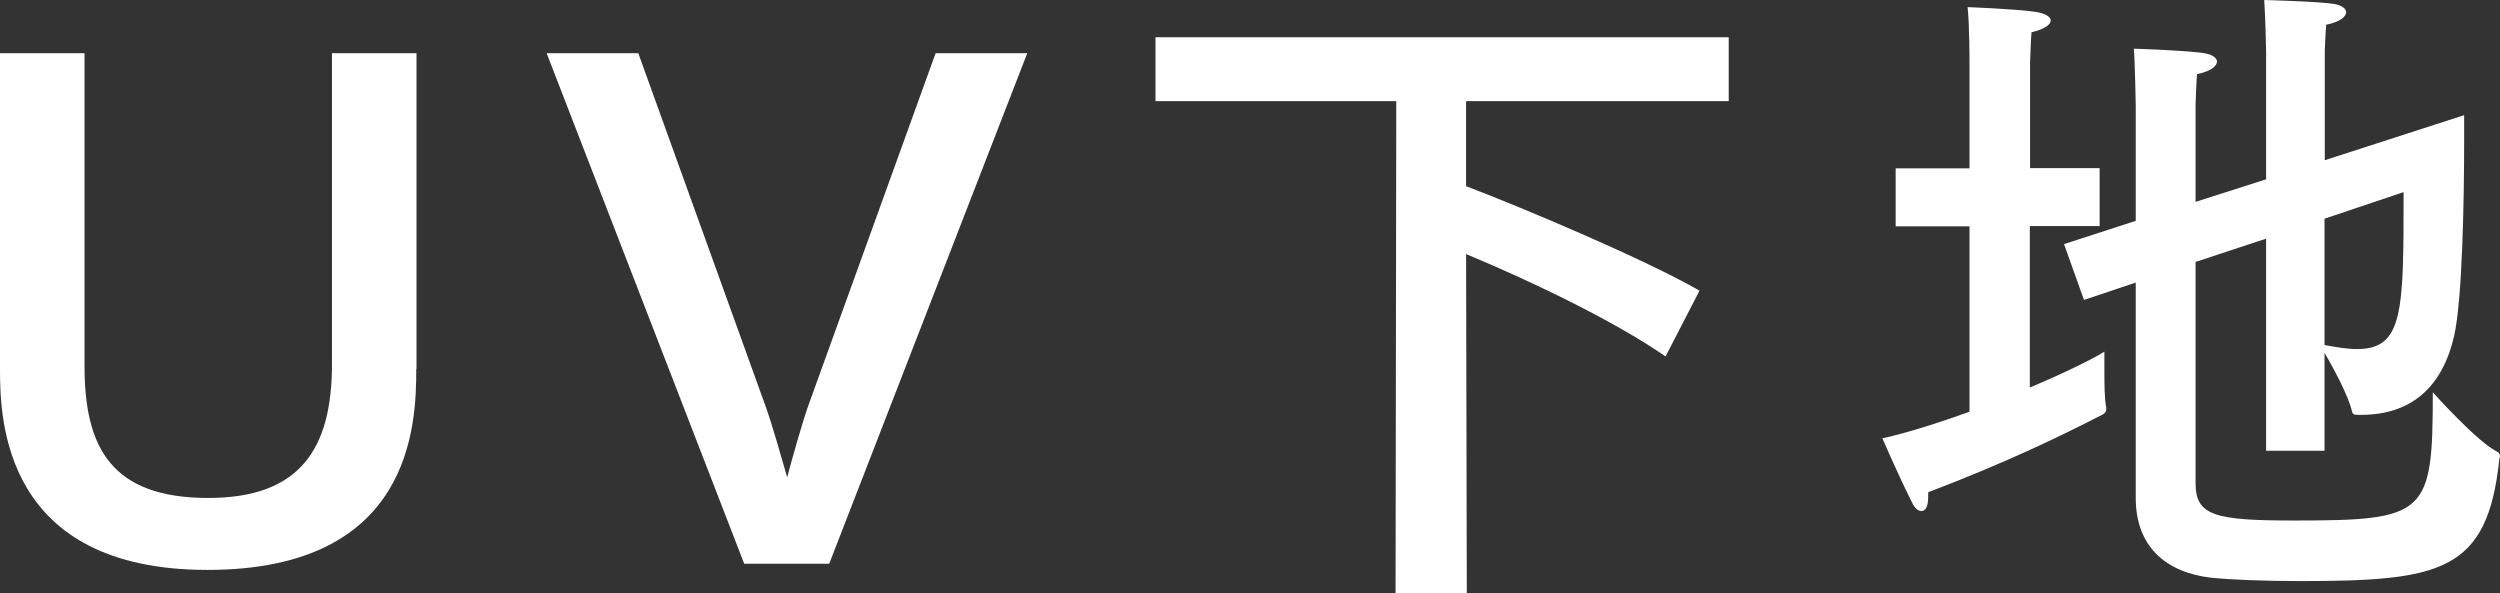
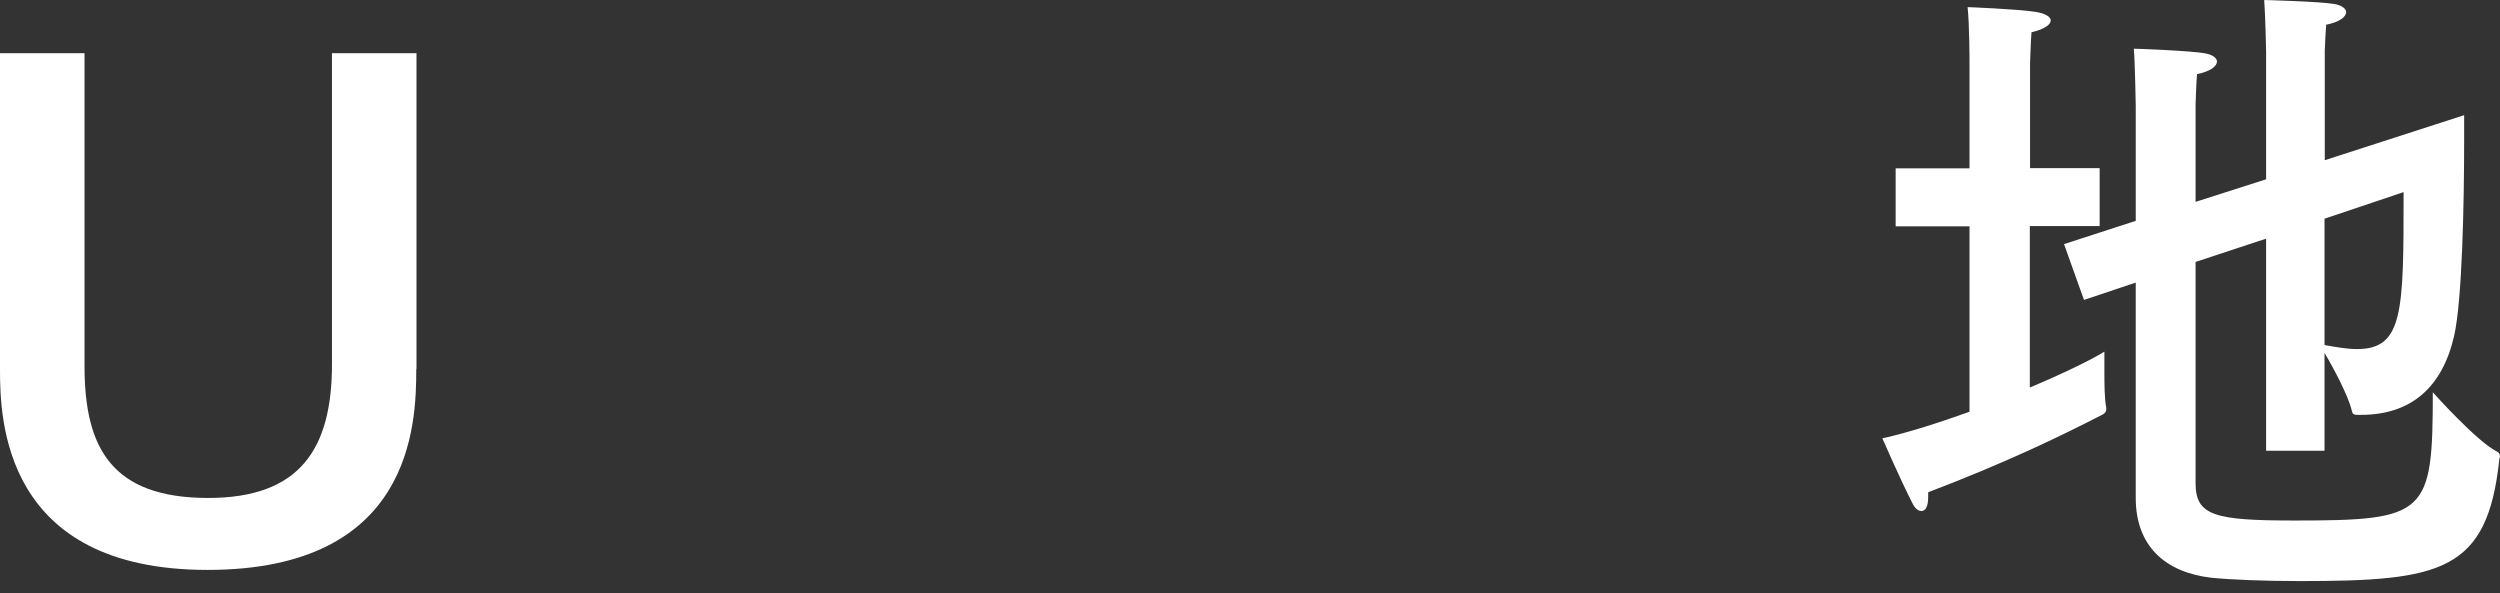
<svg xmlns="http://www.w3.org/2000/svg" viewBox="0 0 105.28 24.98">
  <rect x="0" y="0" width="105.28" height="24.98" fill="#333333" stroke="none" />
  <g fill="#fff">
    <path d="m17.53 15.54c0 2.35-.17 8.46-8.79 8.46s-8.74-6.36-8.74-8.46v-13.3h3.56v13.19c0 3.44 1.15 5.54 5.21 5.54 3.84 0 5.21-2.04 5.21-5.63v-13.1h3.56v13.3z" />
-     <path d="m34.92 23.74h-3.58l-8.32-21.5h3.86l5.35 14.84c.28.76.7 2.27.92 3.02.2-.76.64-2.32.9-3.05l5.35-14.81h3.86z" />
-     <path d="m72.8 4.26h-11.06v3.58c2.49.95 7.53 3.08 9.83 4.4l-1.43 2.77c-2.02-1.4-5.43-3.08-8.4-4.31l.03 14.28h-3l.03-20.72h-10.14v-2.69h24.14z" />
    <path d="m85.48 7.08h2.94v2.44h-2.94v6.8c1.4-.59 2.55-1.15 3.14-1.51v.76c0 .56 0 1.23.08 1.6v.06c0 .11-.06.17-.14.22-1.85.95-4.06 2.02-7.36 3.28v.2c0 .39-.11.59-.28.59-.14 0-.28-.11-.39-.34-.5-.98-1.26-2.72-1.26-2.72 1.12-.25 2.41-.67 3.67-1.12v-7.81h-3.11v-2.44h3.11v-4.49s0-1.54-.08-2.3c0 0 2.1.08 2.86.2.39.06.64.2.64.36s-.22.36-.81.5c-.03.34-.06 1.32-.06 1.32v4.4zm12.41-.33 5.88-1.9v1.09c0 2.58-.08 6.69-.42 8.2-.5 2.18-1.82 3.33-3.92 3.33h-.14c-.17 0-.22-.03-.25-.17-.14-.62-.78-1.82-1.15-2.44v4.12h-2.46v-8.93l-2.97.98v9.32c0 1.37.81 1.57 4.17 1.57 5.57 0 5.82-.25 5.82-5.4 0 0 1.85 2.07 2.69 2.49.08.03.14.11.14.2 0 .06-.03.08-.03.14-.5 4.73-2.46 5.12-8.4 5.12-1.51 0-2.94-.06-3.72-.14-1.93-.22-3.19-1.32-3.19-3.36v-9.07l-2.18.73-.84-2.35 3.02-.98v-4.84s-.03-1.82-.08-2.41c0 0 2.41.08 3.02.2.31.06.48.2.48.34 0 .2-.28.42-.84.53-.03.34-.06 1.26-.06 1.26v4.12l2.97-.95v-5.37s-.03-1.51-.08-2.18c0 0 2.35.06 2.97.17.31.06.48.2.48.34 0 .2-.28.42-.84.53-.03.34-.06 1.09-.06 1.09v4.62zm0 2.46v5.32c.45.08.92.17 1.37.17 1.96 0 1.96-1.6 1.96-6.61z" />
  </g>
</svg>